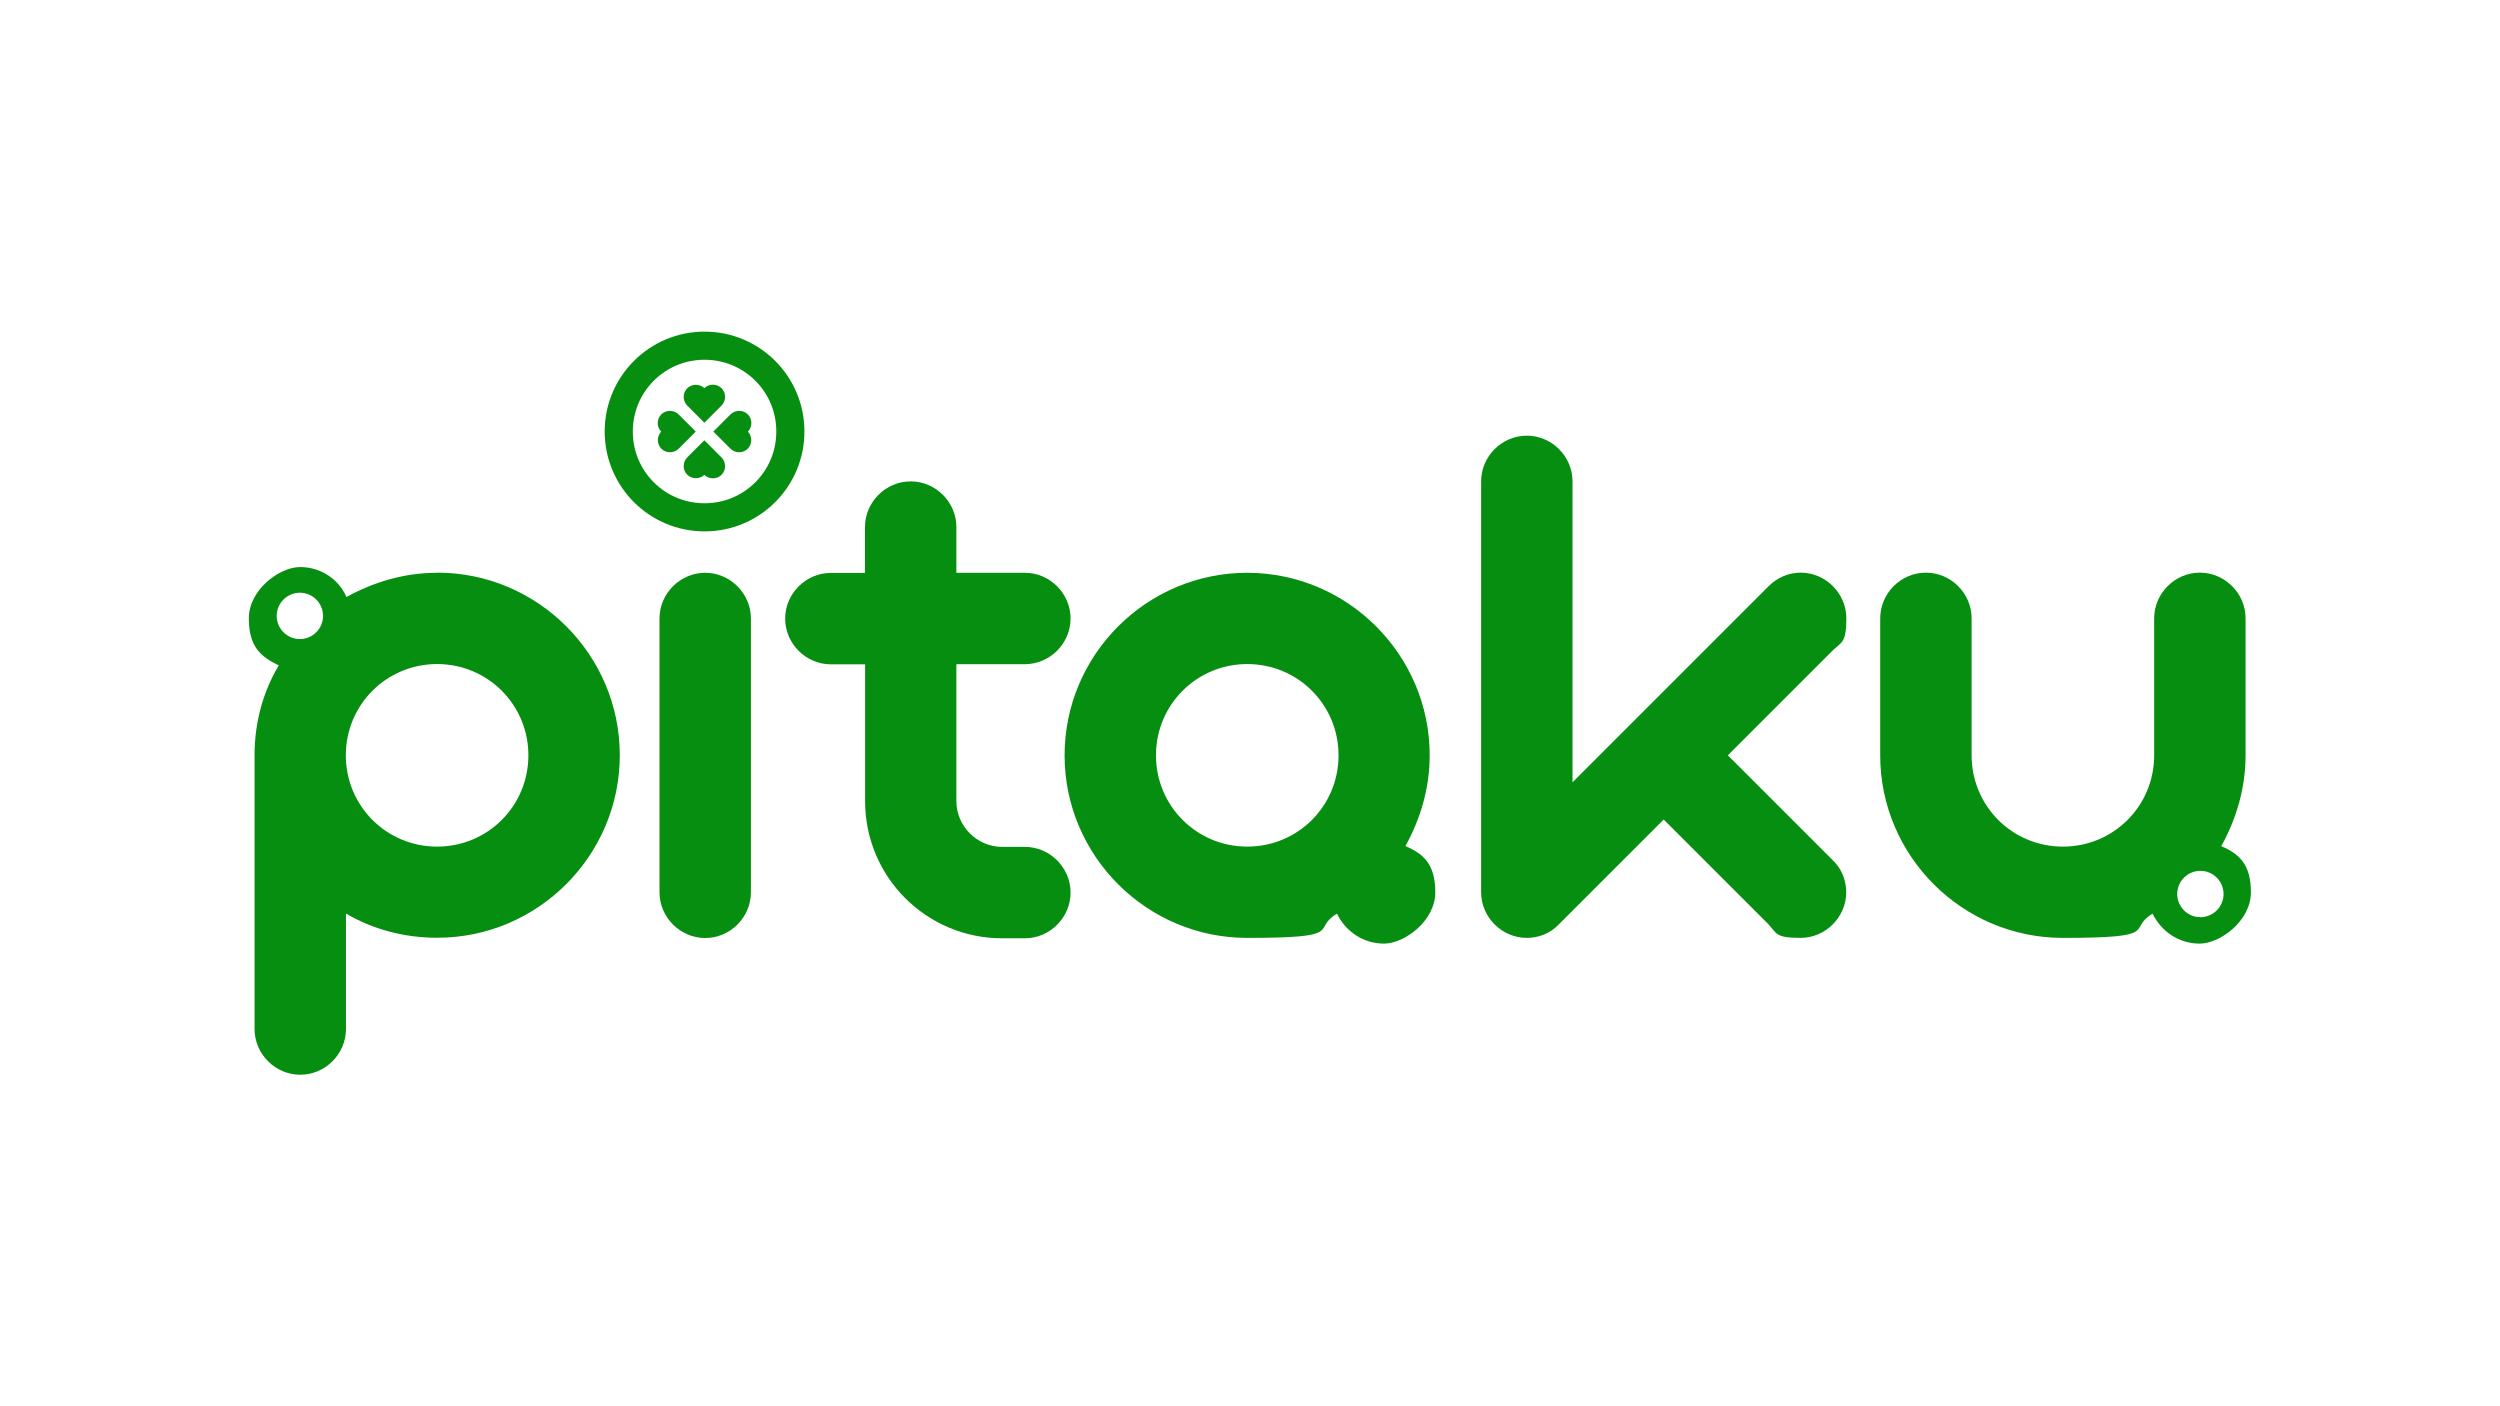
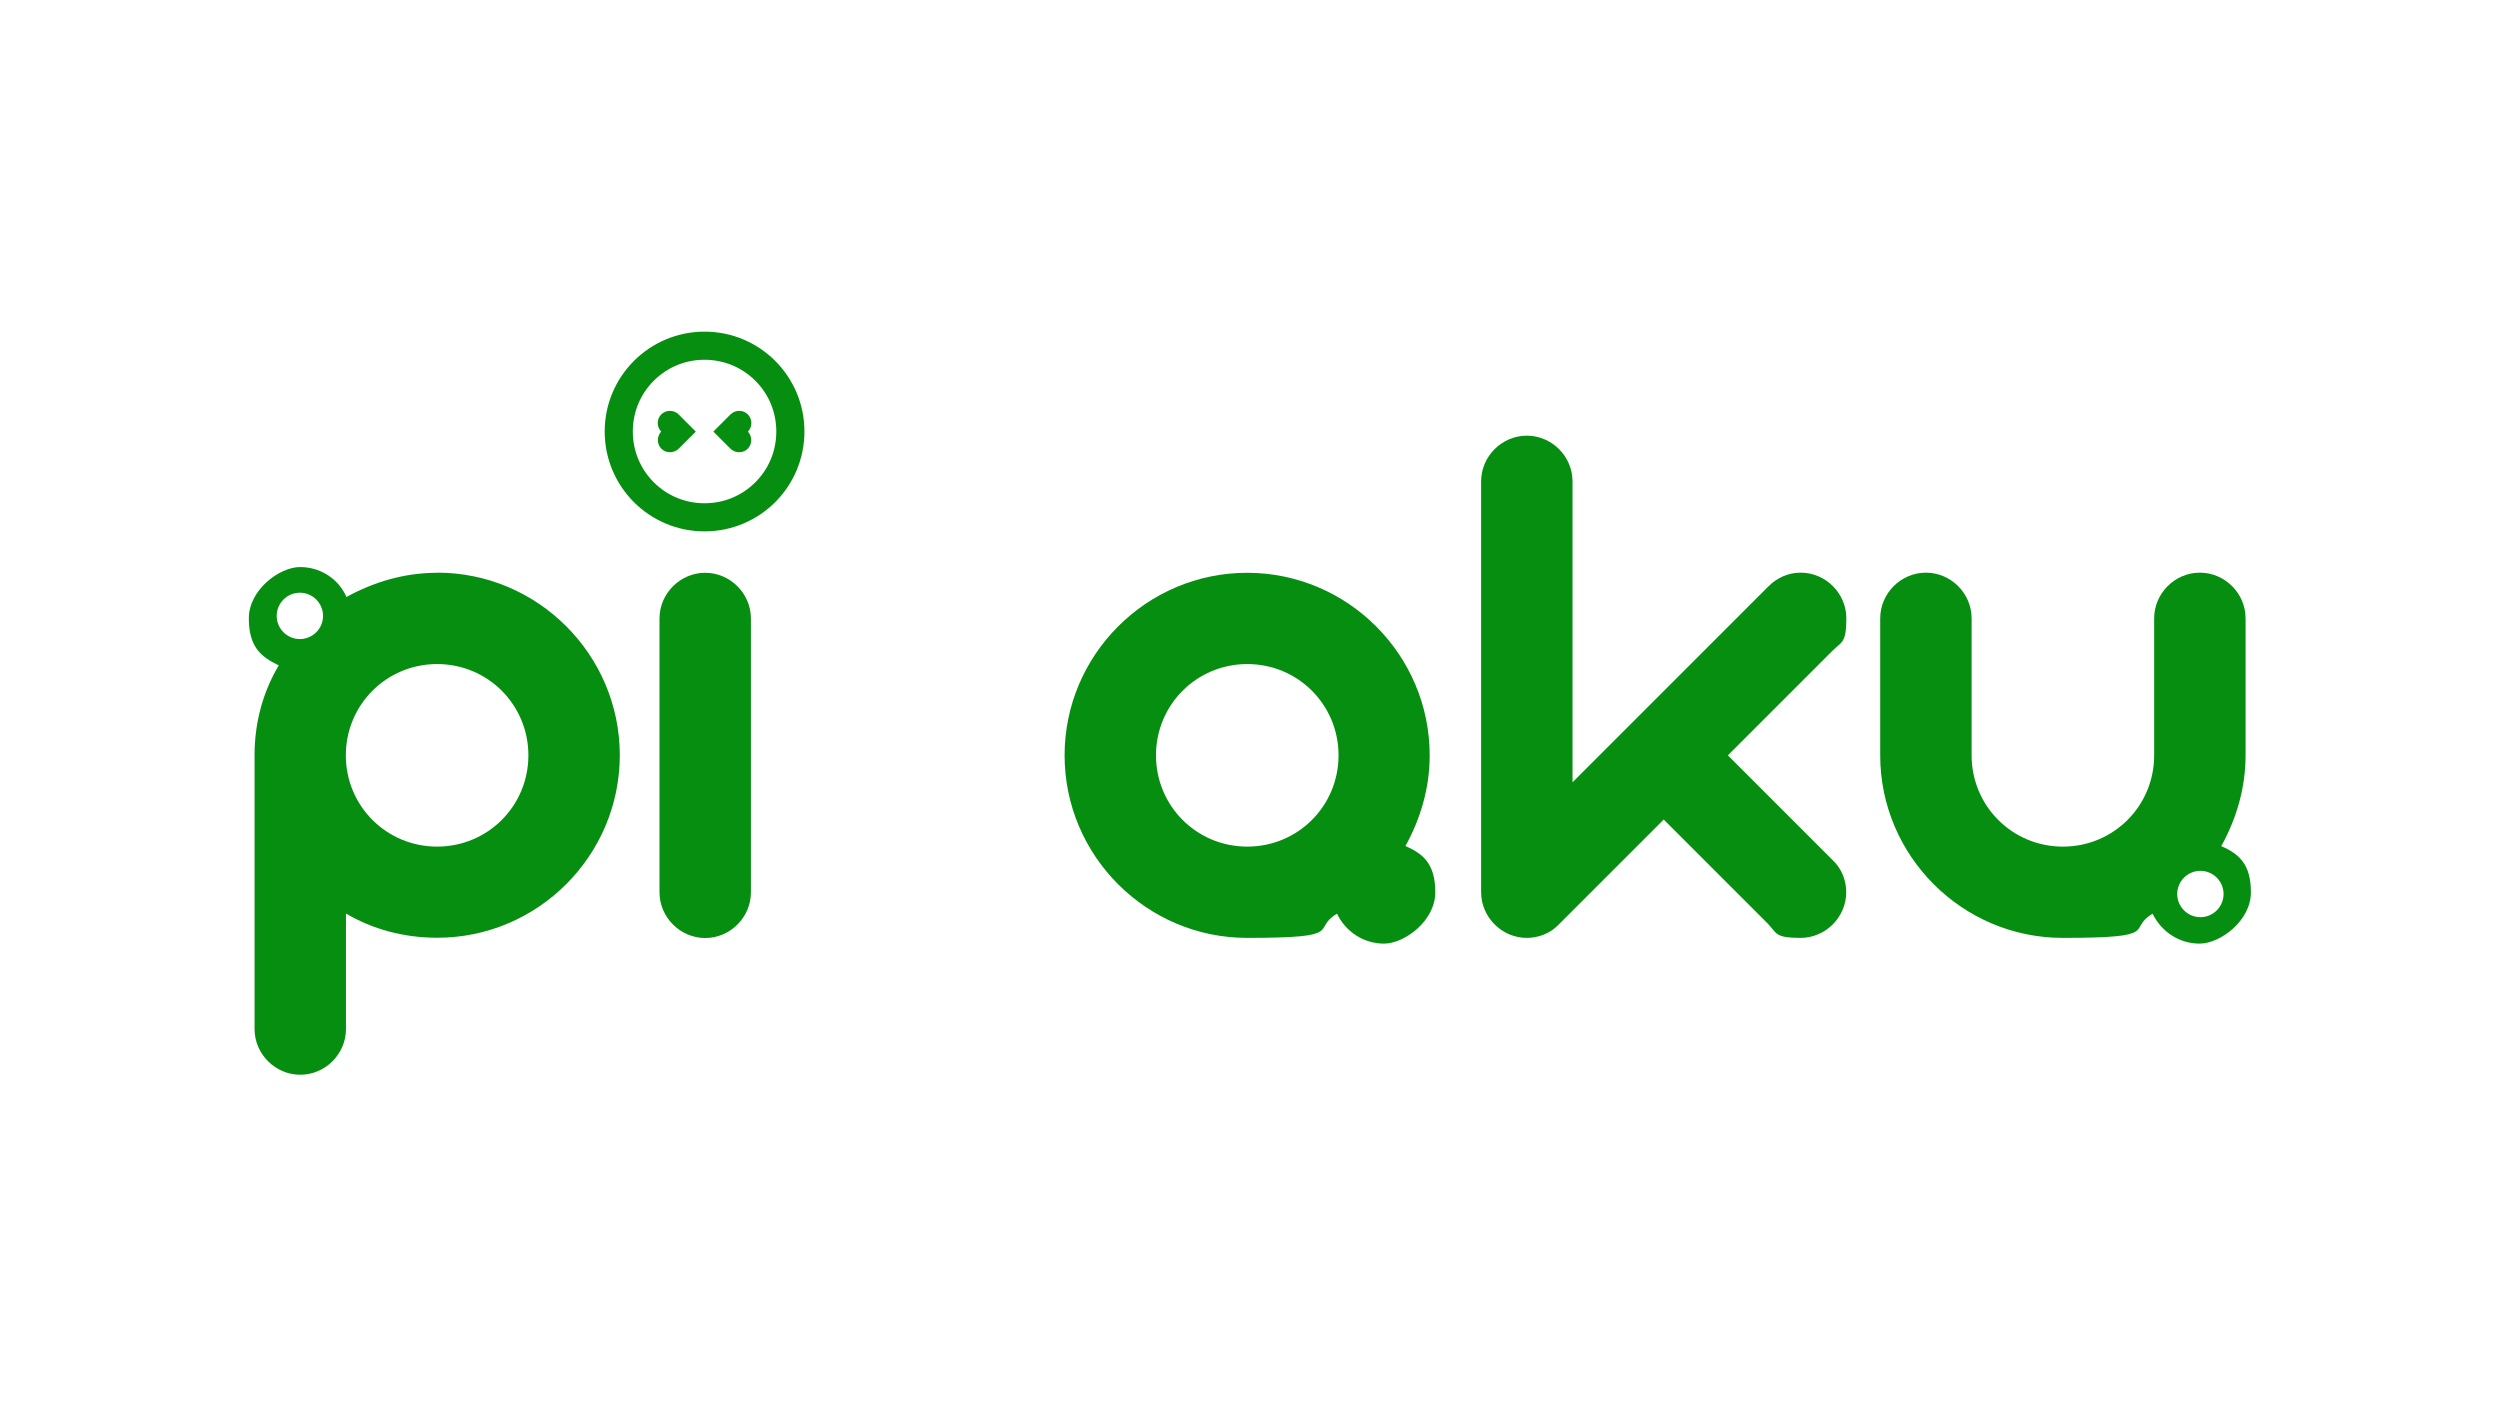
<svg xmlns="http://www.w3.org/2000/svg" id="Layer_1" data-name="Layer 1" version="1.1" viewBox="0 0 1920 1080">
  <defs>
    <style>
      .cls-1 {
        fill: #068e10;
        
        stroke-width: 0px;
      }
    </style>
  </defs>
  <g>
    <path class="cls-1" d="M541.1,276.3c14.7,0,28.6,5.7,39,16.1,10.4,10.4,16.1,24.2,16.1,39s-5.7,28.6-16.1,39c-10.4,10.4-24.2,16.1-39,16.1s-28.6-5.7-39-16.1c-10.4-10.4-16.1-24.2-16.1-39s5.7-28.6,16.1-39c10.4-10.4,24.2-16.1,39-16.1M541.1,254.7c-42.3,0-76.7,34.3-76.7,76.7s34.3,76.7,76.7,76.7,76.7-34.3,76.7-76.7-34.3-76.7-76.7-76.7h0Z" />
    <g>
-       <path class="cls-1" d="M541,324.7l-13.3-13.3c-3.5-3.7-3.5-9.5,0-13.1,3.6-3.6,9.5-3.7,13.2-.2,3.7-3.6,9.7-3.5,13.3.1,3.5,3.6,3.6,9.5,0,13.2-4.4,4.4-8.9,8.9-13.3,13.3Z" />
-       <path class="cls-1" d="M541,338.1l-13.3,13.3c-3.5,3.7-3.5,9.5,0,13.1,3.6,3.6,9.5,3.7,13.2.2,3.7,3.6,9.7,3.5,13.3-.1,3.5-3.6,3.6-9.5,0-13.2-4.4-4.4-8.9-8.9-13.3-13.3Z" />
      <path class="cls-1" d="M534.4,331.4l-13.3,13.3c-3.7,3.5-9.5,3.5-13.1,0-3.6-3.6-3.7-9.5-.2-13.2-3.6-3.7-3.5-9.7.1-13.3,3.6-3.5,9.5-3.6,13.2,0,4.4,4.4,8.9,8.9,13.3,13.3Z" />
      <path class="cls-1" d="M547.8,331.4l13.3,13.3c3.7,3.5,9.5,3.5,13.1,0,3.6-3.6,3.7-9.5.2-13.2,3.6-3.7,3.5-9.7-.1-13.3-3.6-3.5-9.5-3.6-13.2,0-4.4,4.4-8.9,8.9-13.3,13.3Z" />
    </g>
  </g>
  <path class="cls-1" d="M576.7,685.3c0,19.2-15.9,35.1-35.1,35.1s-35.1-15.9-35.1-35.1v-210.3c0-19.2,15.9-35.1,35.1-35.1s35.1,15.9,35.1,35.1v210.3Z" />
-   <path class="cls-1" d="M664.3,439.9v-35.1c0-19.2,15.9-35.1,35.1-35.1s35.1,15.9,35.1,35.1v35.1h52.6c19.2,0,35.1,15.9,35.1,35.1s-15.9,35.1-35.1,35.1h-52.6v105.2c0,19.2,15.9,35.1,35.1,35.1h17.5c19.2,0,35.1,15.9,35.1,35.1s-15.9,35.1-35.1,35.1h-17.5c-58.1,0-105.2-47.1-105.2-105.2v-105.2h-26.3c-19.2,0-35.1-15.9-35.1-35.1s15.9-35.1,35.1-35.1h26.3Z" />
  <path class="cls-1" d="M1327,580.1l80.5,80.5c7.1,6.6,10.4,15.9,10.4,24.6,0,19.2-15.9,35.1-35.1,35.1s-18.1-3.3-24.6-10.4l-80.5-80.5-80.5,80.5c-6.6,7.1-15.9,10.4-24.6,10.4-19.2,0-35.1-15.9-35.1-35.1v-315.5c0-19.2,15.9-35.1,35.1-35.1s35.1,15.9,35.1,35.1v231.1l150.6-150.6c6.6-6.6,15.3-10.4,24.6-10.4,19.2,0,35.1,15.9,35.1,35.1s-3.8,18.1-10.4,24.6l-80.5,80.5Z" />
  <path class="cls-1" d="M335.7,439.9c-25.2,0-48.7,7.1-69.6,18.6-6-13.7-19.7-23-35.6-23s-39.4,17.5-39.4,39.4,9.3,29.6,23,36.1c-12.1,20.3-18.6,43.8-18.6,69v210.3c0,19.2,15.9,35.1,35.1,35.1s35.1-15.9,35.1-35.1v-88.7c20.3,12,44.4,18.6,70.1,18.6,77.2,0,140.2-63,140.2-140.2s-63-140.2-140.2-140.2ZM230.3,490.8c-9.8,0-17.8-8-17.8-17.8s8-17.8,17.8-17.8,17.8,8,17.8,17.8-8,17.8-17.8,17.8ZM335.7,650.2c-38.9,0-70.1-31.2-70.1-70.1s31.2-70.1,70.1-70.1,70.1,31.2,70.1,70.1-31.2,70.1-70.1,70.1Z" />
  <path class="cls-1" d="M1079.4,649.7c11.5-20.8,18.6-44.4,18.6-69.6,0-77.2-63-140.2-140.2-140.2s-140.2,63-140.2,140.2,63,140.2,140.2,140.2,48.7-6.6,69-18.6c6.6,13.7,20.3,23,36.1,23s39.4-17.5,39.4-39.4-9.3-29.6-23-35.6ZM957.9,650.2c-38.9,0-70.1-31.2-70.1-70.1s31.2-70.1,70.1-70.1,70.1,31.2,70.1,70.1-31.2,70.1-70.1,70.1Z" />
  <path class="cls-1" d="M1706,649.7c11.5-20.8,18.6-44.4,18.6-69.6v-105.2c0-19.2-15.9-35.1-35.1-35.1s-35.1,15.9-35.1,35.1v105.2c0,38.9-31.2,70.1-70.1,70.1s-70.1-31.2-70.1-70.1v-105.2c0-19.2-15.9-35.1-35.1-35.1s-35.1,15.9-35.1,35.1v105.2c0,77.2,63,140.2,140.2,140.2s48.7-6.6,69-18.6c6.6,13.7,20.3,23,36.1,23s39.4-17.5,39.4-39.4-9.3-29.6-23-35.6ZM1689.9,704.4c-9.8,0-17.8-8-17.8-17.8s8-17.8,17.8-17.8,17.8,8,17.8,17.8-8,17.8-17.8,17.8Z" />
</svg>